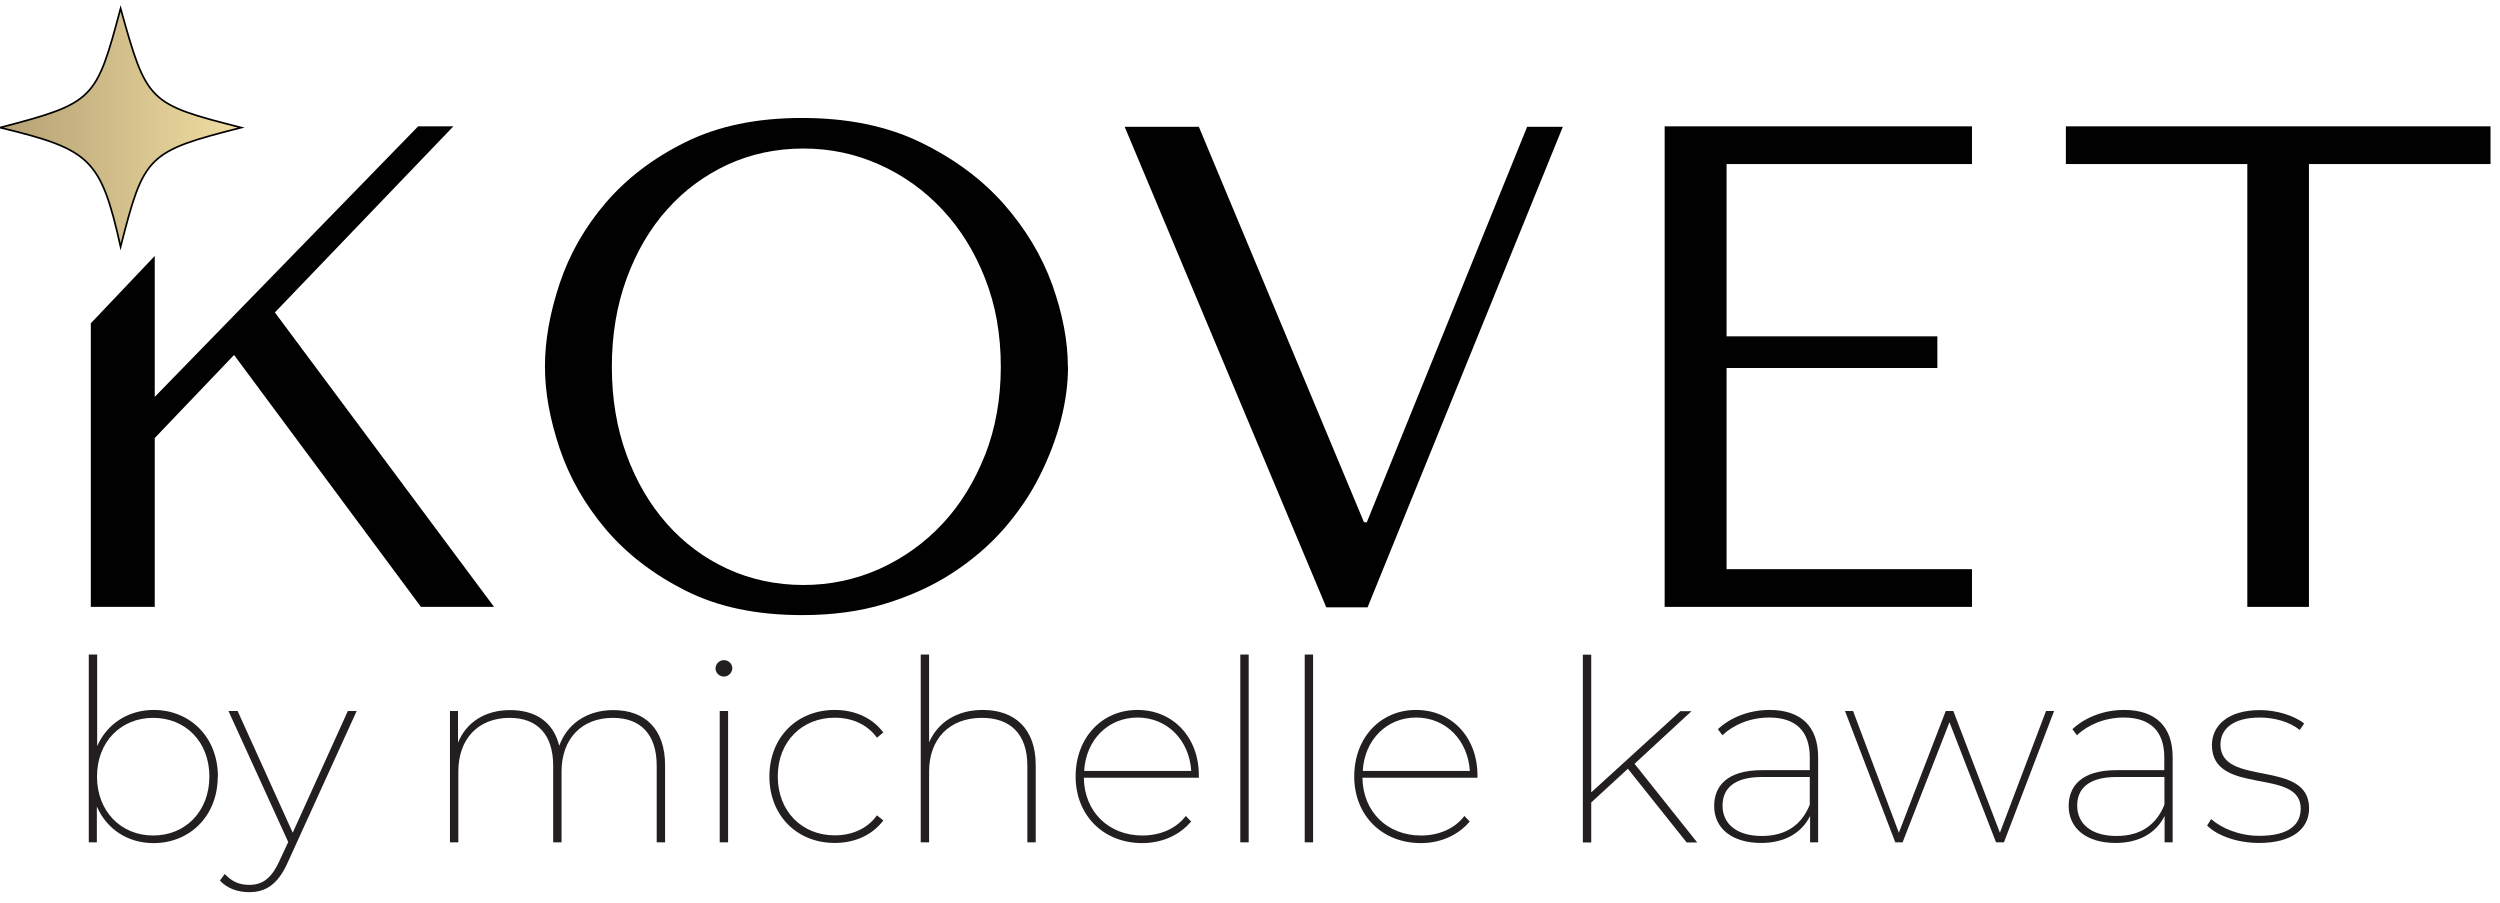
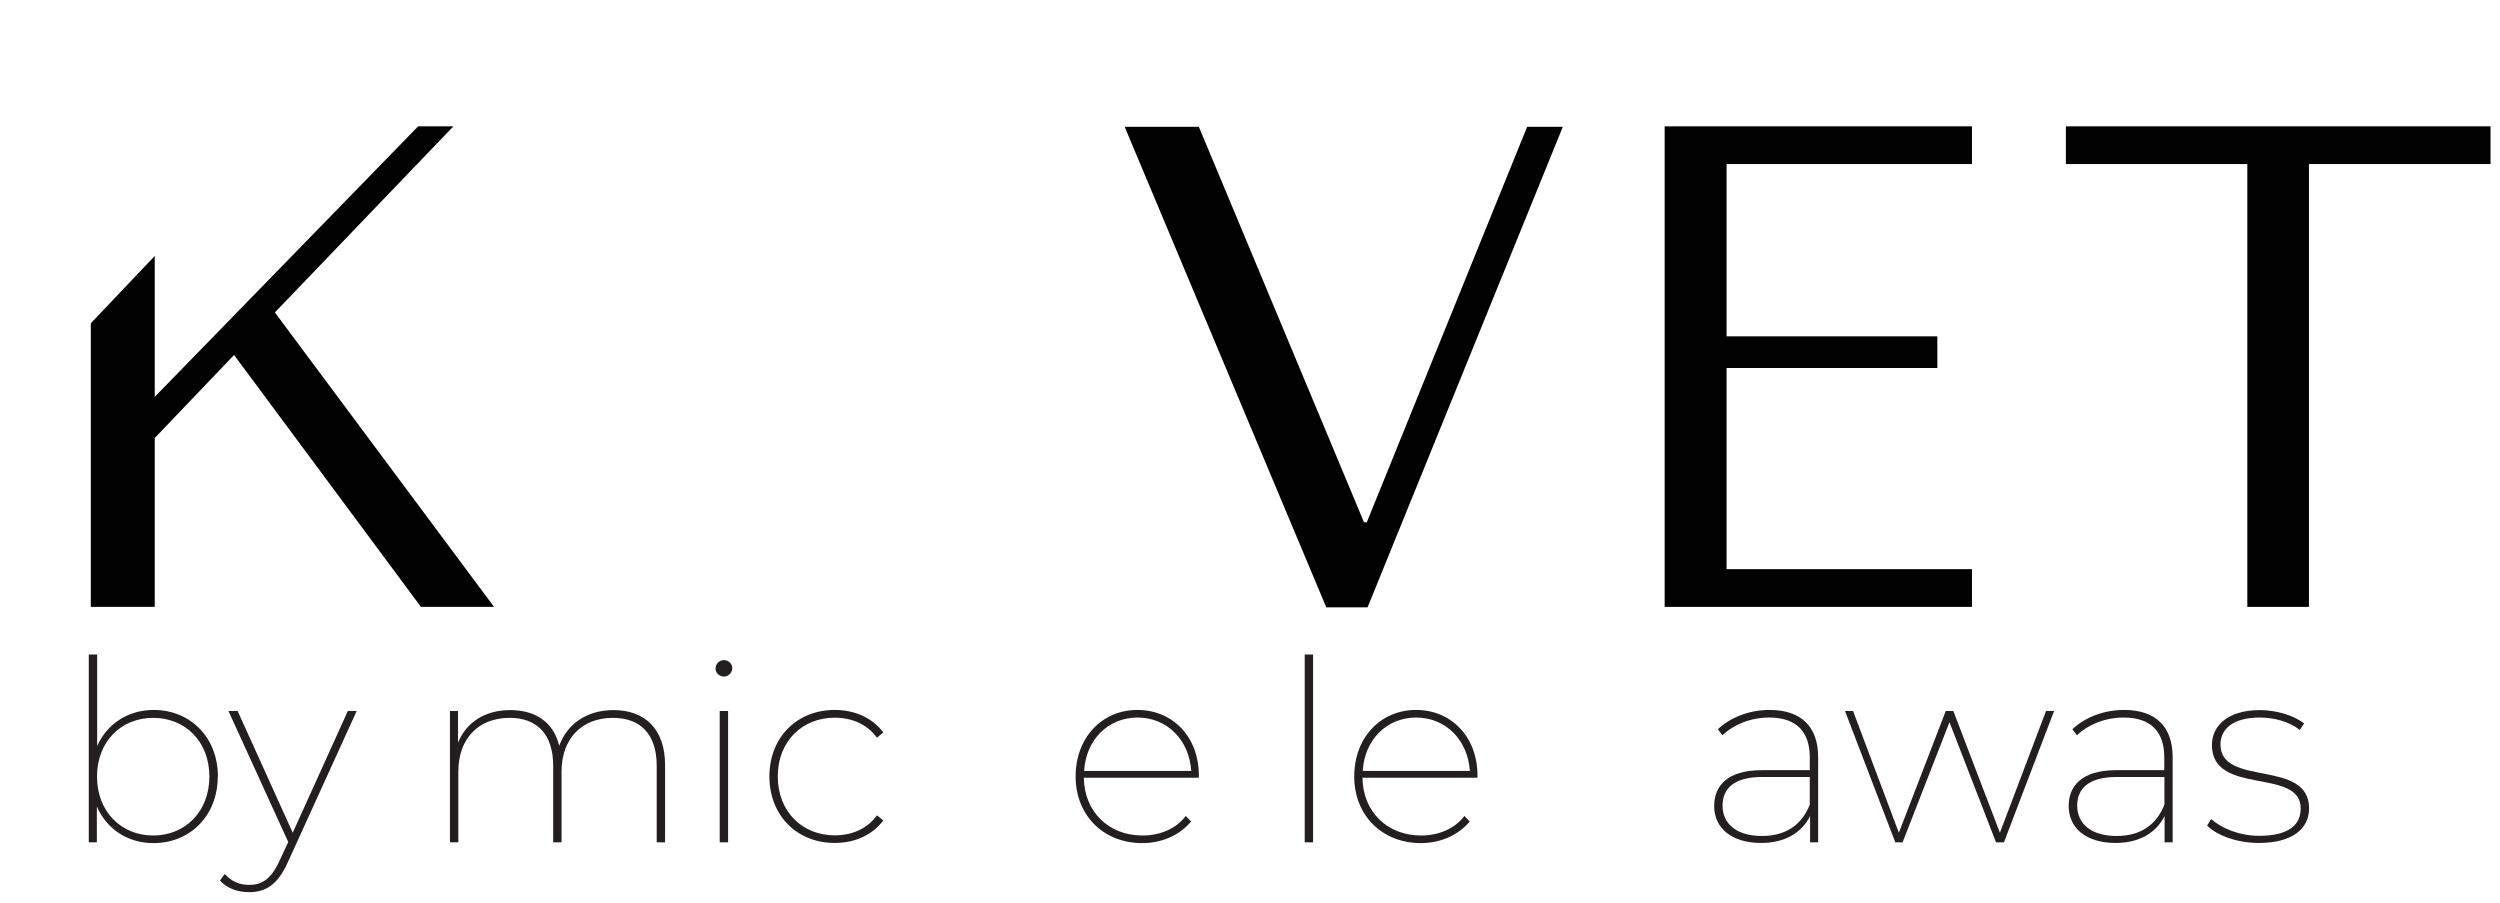
<svg xmlns="http://www.w3.org/2000/svg" id="Layer_1" version="1.1" viewBox="0 0 161.07 58.16">
  <defs>
    <style>
      .st0 {
        fill: #010101;
      }

      .st1 {
        fill: #231f20;
      }

      .st2 {
        fill: url(#linear-gradient);
        stroke: #000;
        stroke-miterlimit: 10;
        stroke-width: .11px;
      }
    </style>
    <linearGradient id="linear-gradient" x1="0" y1="51.78" x2="15.54" y2="51.78" gradientTransform="translate(0 60) scale(1 -1)" gradientUnits="userSpaceOnUse">
      <stop offset="0" stop-color="#b5a073" />
      <stop offset="1" stop-color="#f0dea3" />
    </linearGradient>
  </defs>
  <g>
    <polygon class="st0" points="17.71 20.13 29.21 8.14 26.94 8.14 9.97 25.57 9.97 16.49 5.85 20.83 5.85 39.1 9.97 39.1 9.97 28.22 15.08 22.87 27.12 39.1 31.83 39.1 17.71 20.13" />
    <polygon class="st0" points="88.06 33.65 87.88 33.65 77.24 8.17 72.46 8.17 85.45 39.13 88.11 39.13 100.69 8.17 98.39 8.17 88.06 33.65" />
    <polygon class="st0" points="127.05 39.1 127.05 36.67 111.24 36.67 111.24 23.71 124.82 23.71 124.82 21.67 111.24 21.67 111.24 10.57 127.05 10.57 127.05 8.14 107.25 8.14 107.25 39.1 127.05 39.1" />
    <polygon class="st0" points="160.46 10.57 160.46 8.14 133.1 8.14 133.1 10.57 144.79 10.57 144.79 39.1 148.76 39.1 148.76 10.57 160.46 10.57" />
-     <path class="st2" d="M7.77.54c-1.58,5.91-1.68,6.09-7.77,7.68,5.83,1.41,6.49,1.98,7.77,7.68,1.51-5.91,1.7-6.13,7.77-7.68-6-1.53-6.08-1.61-7.77-7.68Z" />
-     <path class="st0" d="M68.8,23.62c0-1.65-.34-3.41-1.01-5.29-.68-1.87-1.72-3.6-3.13-5.2-1.41-1.59-3.19-2.91-5.35-3.96s-4.71-1.57-7.64-1.57-5.4.52-7.49,1.55c-2.09,1.03-3.8,2.34-5.15,3.91-1.35,1.58-2.34,3.31-2.97,5.2-.63,1.89-.95,3.67-.95,5.35s.32,3.41.95,5.29c.63,1.87,1.62,3.6,2.97,5.2,1.35,1.59,3.07,2.91,5.15,3.96,2.09,1.05,4.58,1.57,7.49,1.57,1.97,0,3.75-.24,5.35-.73,1.6-.49,3.04-1.14,4.32-1.97s2.39-1.78,3.33-2.85c.94-1.08,1.71-2.21,2.31-3.41.6-1.19,1.06-2.4,1.37-3.6.31-1.21.46-2.36.46-3.45h-.01ZM63.47,29.3c-.68,1.72-1.59,3.21-2.75,4.45s-2.51,2.2-4.05,2.9c-1.54.69-3.18,1.04-4.91,1.04s-3.39-.35-4.89-1.04c-1.5-.69-2.8-1.66-3.9-2.9-1.1-1.24-1.97-2.72-2.6-4.44-.63-1.72-.95-3.62-.95-5.68s.32-3.96.95-5.68,1.5-3.21,2.6-4.44c1.1-1.24,2.4-2.2,3.9-2.9,1.5-.69,3.13-1.04,4.89-1.04s3.37.35,4.91,1.04,2.89,1.66,4.05,2.9,2.08,2.72,2.75,4.44c.68,1.72,1.01,3.62,1.01,5.68s-.34,3.96-1.01,5.68h0Z" />
  </g>
  <g>
    <path class="st1" d="M14.03,50.03c0,2.53-1.79,4.29-4.14,4.29-1.66,0-3.02-.9-3.65-2.36v2.31h-.52v-12.1h.54v5.9c.64-1.45,2.01-2.33,3.64-2.33,2.35,0,4.14,1.76,4.14,4.29h0ZM13.49,50.03c0-2.25-1.55-3.78-3.62-3.78s-3.62,1.53-3.62,3.78,1.55,3.8,3.62,3.8,3.62-1.55,3.62-3.8Z" />
    <path class="st1" d="M22.98,45.81l-4.43,9.73c-.65,1.47-1.45,1.94-2.49,1.94-.75,0-1.43-.24-1.89-.75l.31-.42c.46.49.93.7,1.58.7.82,0,1.42-.37,1.97-1.6l.54-1.16-3.85-8.44h.59l3.55,7.84,3.55-7.84s.57,0,.57,0Z" />
    <path class="st1" d="M42.85,49.3v4.97h-.54v-4.94c0-2.02-1.04-3.08-2.82-3.08-2.04,0-3.31,1.37-3.31,3.46v4.56h-.54v-4.94c0-2.02-1.04-3.08-2.8-3.08-2.05,0-3.31,1.37-3.31,3.46v4.56h-.54v-8.46h.52v2.04c.52-1.29,1.71-2.1,3.36-2.1s2.79.78,3.16,2.3c.49-1.37,1.74-2.3,3.49-2.3,2.04,0,3.33,1.22,3.33,3.55Z" />
    <path class="st1" d="M46.1,43.07c0-.29.24-.54.54-.54s.54.24.54.52-.24.54-.54.54-.54-.24-.54-.52ZM46.37,45.81h.54v8.46h-.54v-8.46Z" />
    <path class="st1" d="M49.57,50.03c0-2.53,1.78-4.29,4.21-4.29,1.27,0,2.41.49,3.13,1.45l-.41.34c-.64-.88-1.63-1.29-2.72-1.29-2.1,0-3.67,1.53-3.67,3.78s1.56,3.8,3.67,3.8c1.09,0,2.09-.41,2.72-1.29l.41.33c-.72.96-1.86,1.45-3.13,1.45-2.43,0-4.21-1.76-4.21-4.29h0Z" />
-     <path class="st1" d="M66.73,49.3v4.97h-.54v-4.94c0-2.02-1.08-3.08-2.92-3.08-2.12,0-3.41,1.37-3.41,3.46v4.56h-.54v-12.1h.54v5.66c.55-1.27,1.76-2.09,3.46-2.09,2.07,0,3.41,1.22,3.41,3.55h0Z" />
    <path class="st1" d="M77.25,50.11h-7.42c.03,2.2,1.61,3.72,3.77,3.72,1.11,0,2.15-.41,2.8-1.26l.34.36c-.77.91-1.91,1.39-3.15,1.39-2.49,0-4.29-1.78-4.29-4.29s1.7-4.29,3.98-4.29,3.96,1.74,3.96,4.22v.15h.01ZM69.85,49.67h6.9c-.13-1.99-1.55-3.44-3.46-3.44s-3.33,1.45-3.44,3.44Z" />
-     <path class="st1" d="M79.91,42.17h.54v12.1h-.54v-12.1Z" />
    <path class="st1" d="M84.06,42.17h.54v12.1h-.54v-12.1Z" />
    <path class="st1" d="M95.2,50.11h-7.42c.03,2.2,1.61,3.72,3.77,3.72,1.11,0,2.15-.41,2.8-1.26l.34.36c-.77.91-1.91,1.39-3.15,1.39-2.49,0-4.29-1.78-4.29-4.29s1.7-4.29,3.98-4.29,3.96,1.74,3.96,4.22v.15h.01ZM87.8,49.67h6.9c-.13-1.99-1.55-3.44-3.46-3.44s-3.33,1.45-3.44,3.44Z" />
-     <path class="st1" d="M104.88,49.53l-2.36,2.17v2.58h-.54v-12.1h.54v8.87l5.74-5.23h.72l-3.67,3.39,4.04,5.07h-.68l-3.78-4.74h-.01Z" />
    <path class="st1" d="M117.14,48.79v5.48h-.52v-1.7c-.52,1.06-1.6,1.74-3.15,1.74-1.91,0-3.03-.96-3.03-2.38,0-1.24.78-2.31,3.08-2.31h3.08v-.83c0-1.68-.9-2.56-2.61-2.56-1.22,0-2.3.46-3.02,1.14l-.29-.39c.82-.77,2.04-1.24,3.33-1.24,2.02,0,3.13,1.06,3.13,3.05ZM116.6,51.82v-1.76h-3.08c-1.84,0-2.54.78-2.54,1.84,0,1.21.95,1.96,2.53,1.96s2.58-.73,3.1-2.04h0Z" />
    <path class="st1" d="M132.34,45.81l-3.23,8.46h-.51l-3-7.74-3.02,7.74h-.47l-3.24-8.46h.52l2.95,7.84,3.02-7.84h.49l3,7.84,2.97-7.84h.52,0Z" />
    <path class="st1" d="M139.98,48.79v5.48h-.52v-1.7c-.52,1.06-1.6,1.74-3.15,1.74-1.91,0-3.03-.96-3.03-2.38,0-1.24.78-2.31,3.08-2.31h3.08v-.83c0-1.68-.9-2.56-2.61-2.56-1.22,0-2.3.46-3.02,1.14l-.29-.39c.82-.77,2.04-1.24,3.33-1.24,2.02,0,3.13,1.06,3.13,3.05h0ZM139.45,51.82v-1.76h-3.08c-1.84,0-2.54.78-2.54,1.84,0,1.21.95,1.96,2.53,1.96s2.58-.73,3.1-2.04h-.01Z" />
    <path class="st1" d="M142.2,53.19l.26-.42c.64.57,1.78,1.08,3.1,1.08,1.91,0,2.67-.72,2.67-1.76,0-2.67-5.72-.78-5.72-4.09,0-1.21.98-2.25,3.1-2.25,1.04,0,2.18.34,2.84.86l-.28.42c-.68-.54-1.65-.8-2.58-.8-1.76,0-2.53.77-2.53,1.74,0,2.76,5.71.9,5.71,4.11,0,1.32-1.09,2.23-3.23,2.23-1.39,0-2.69-.47-3.34-1.12h0Z" />
  </g>
</svg>